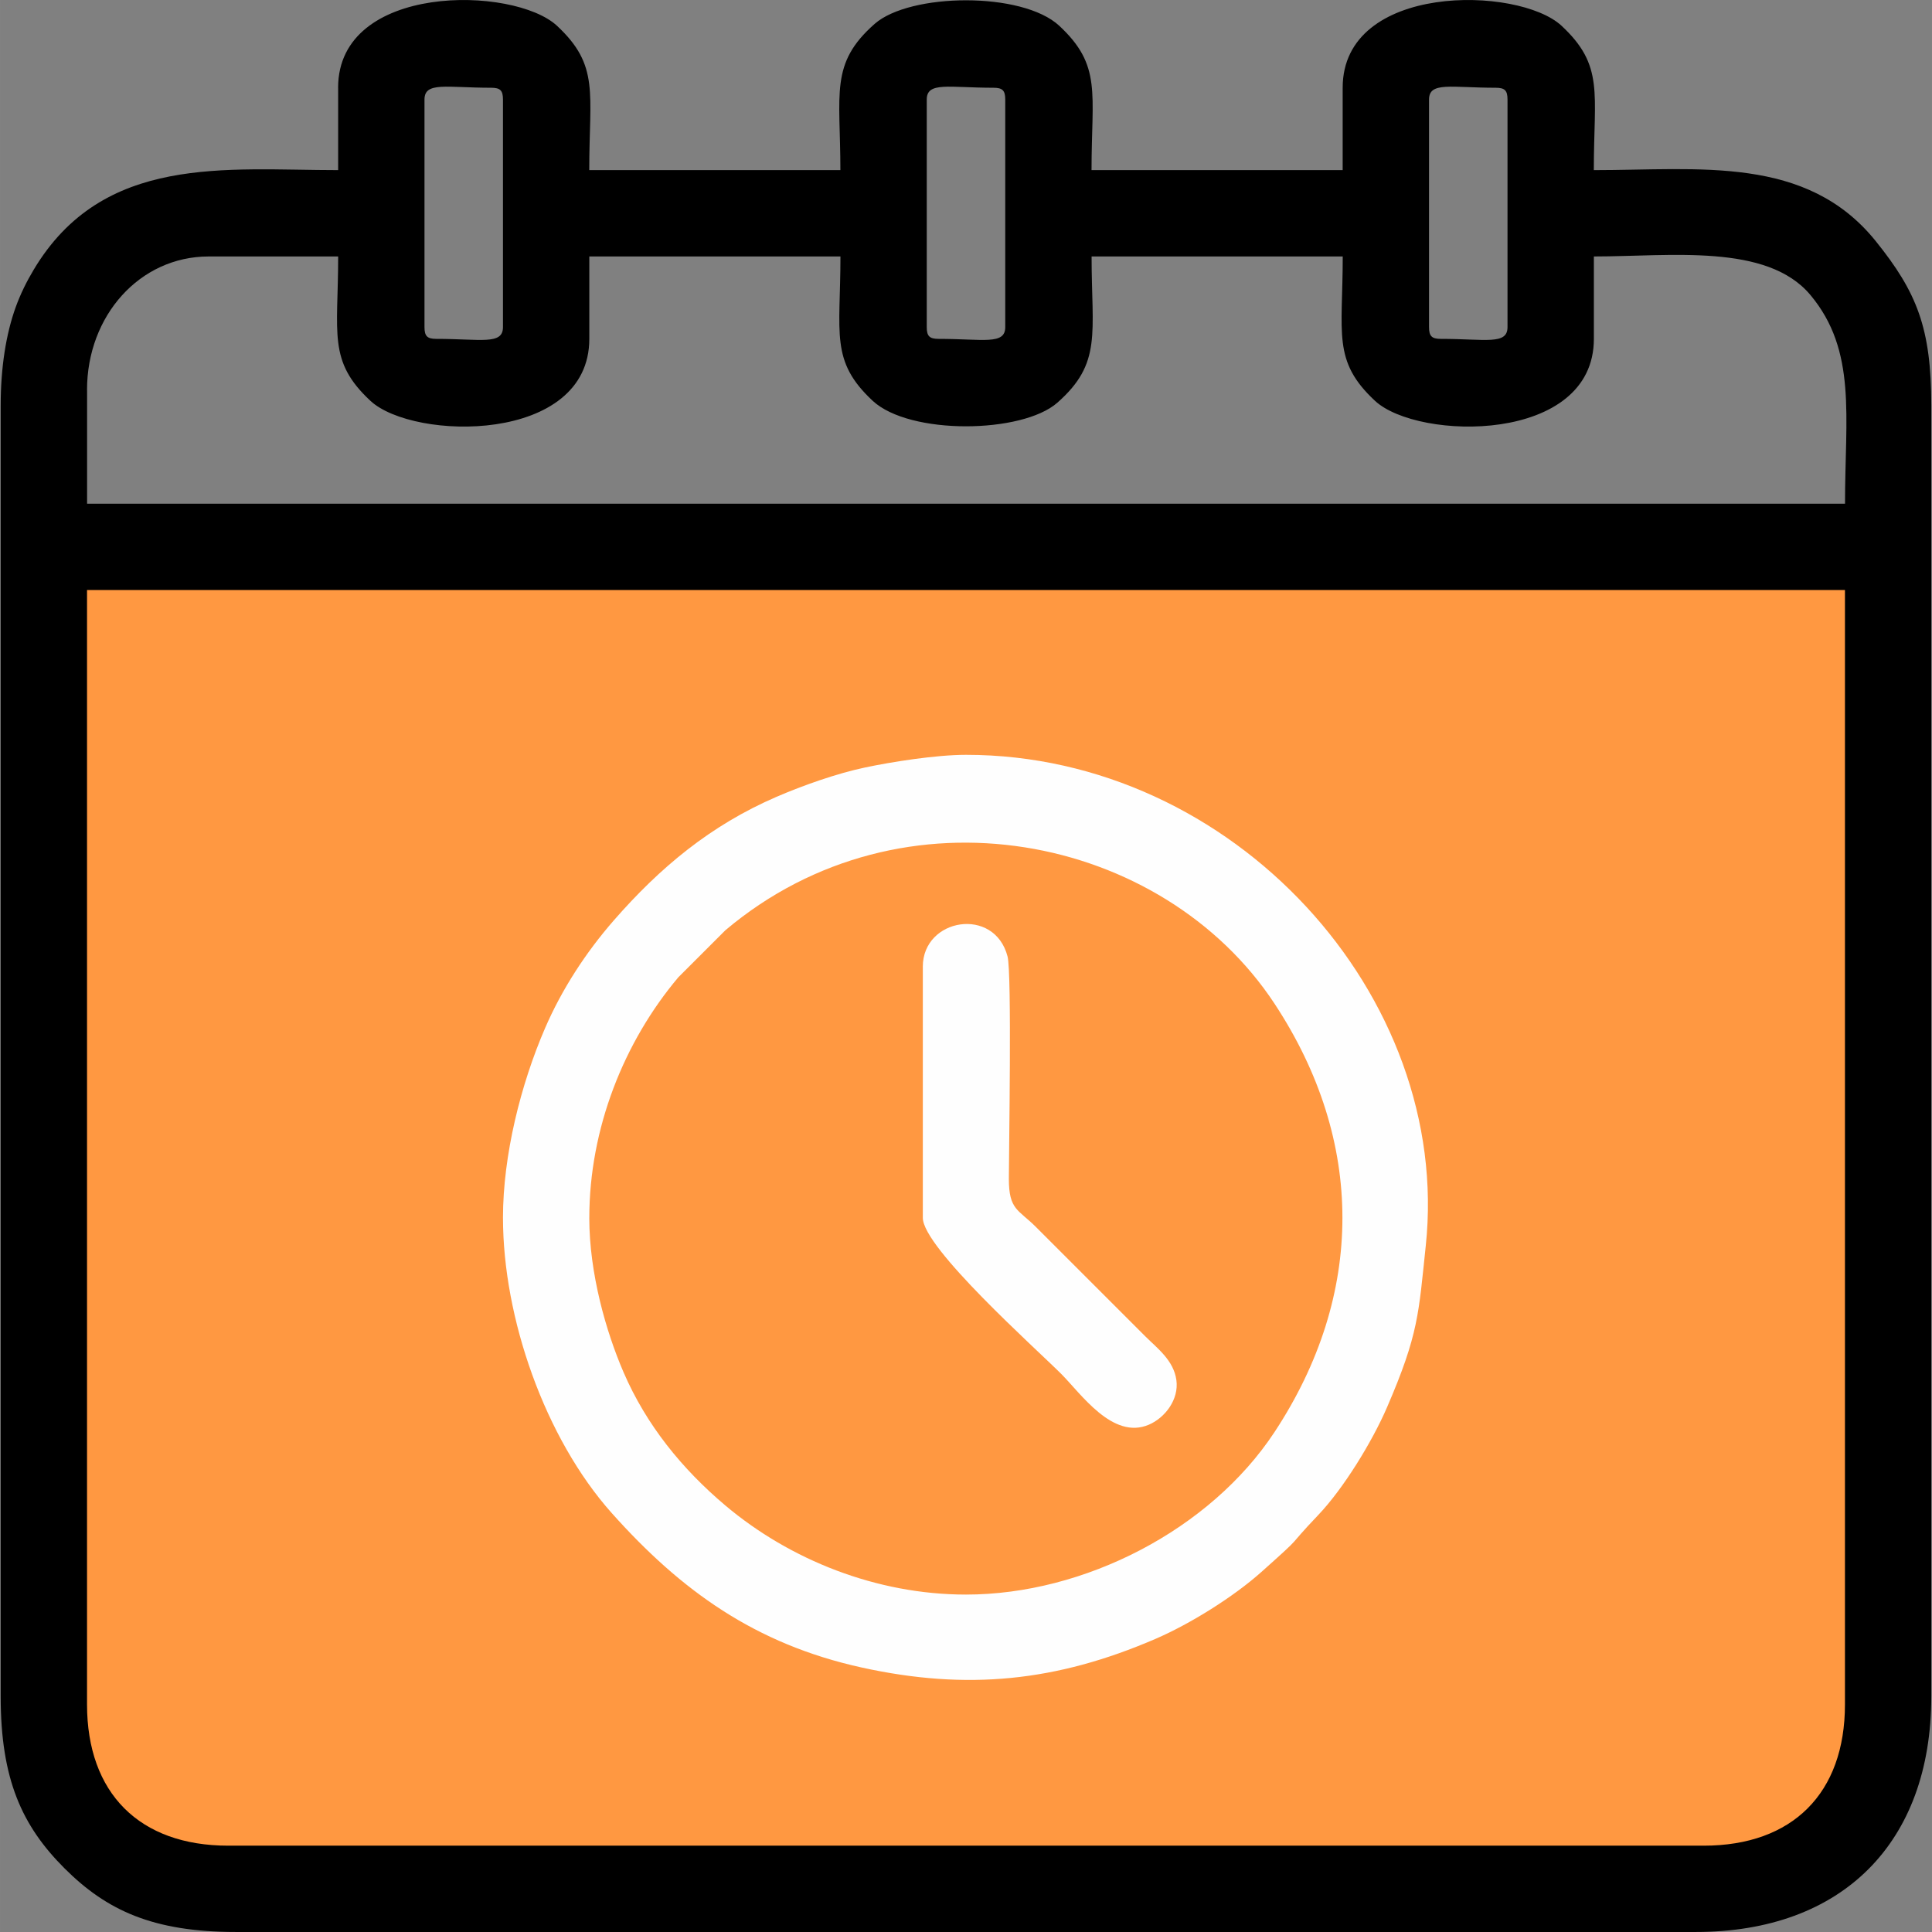
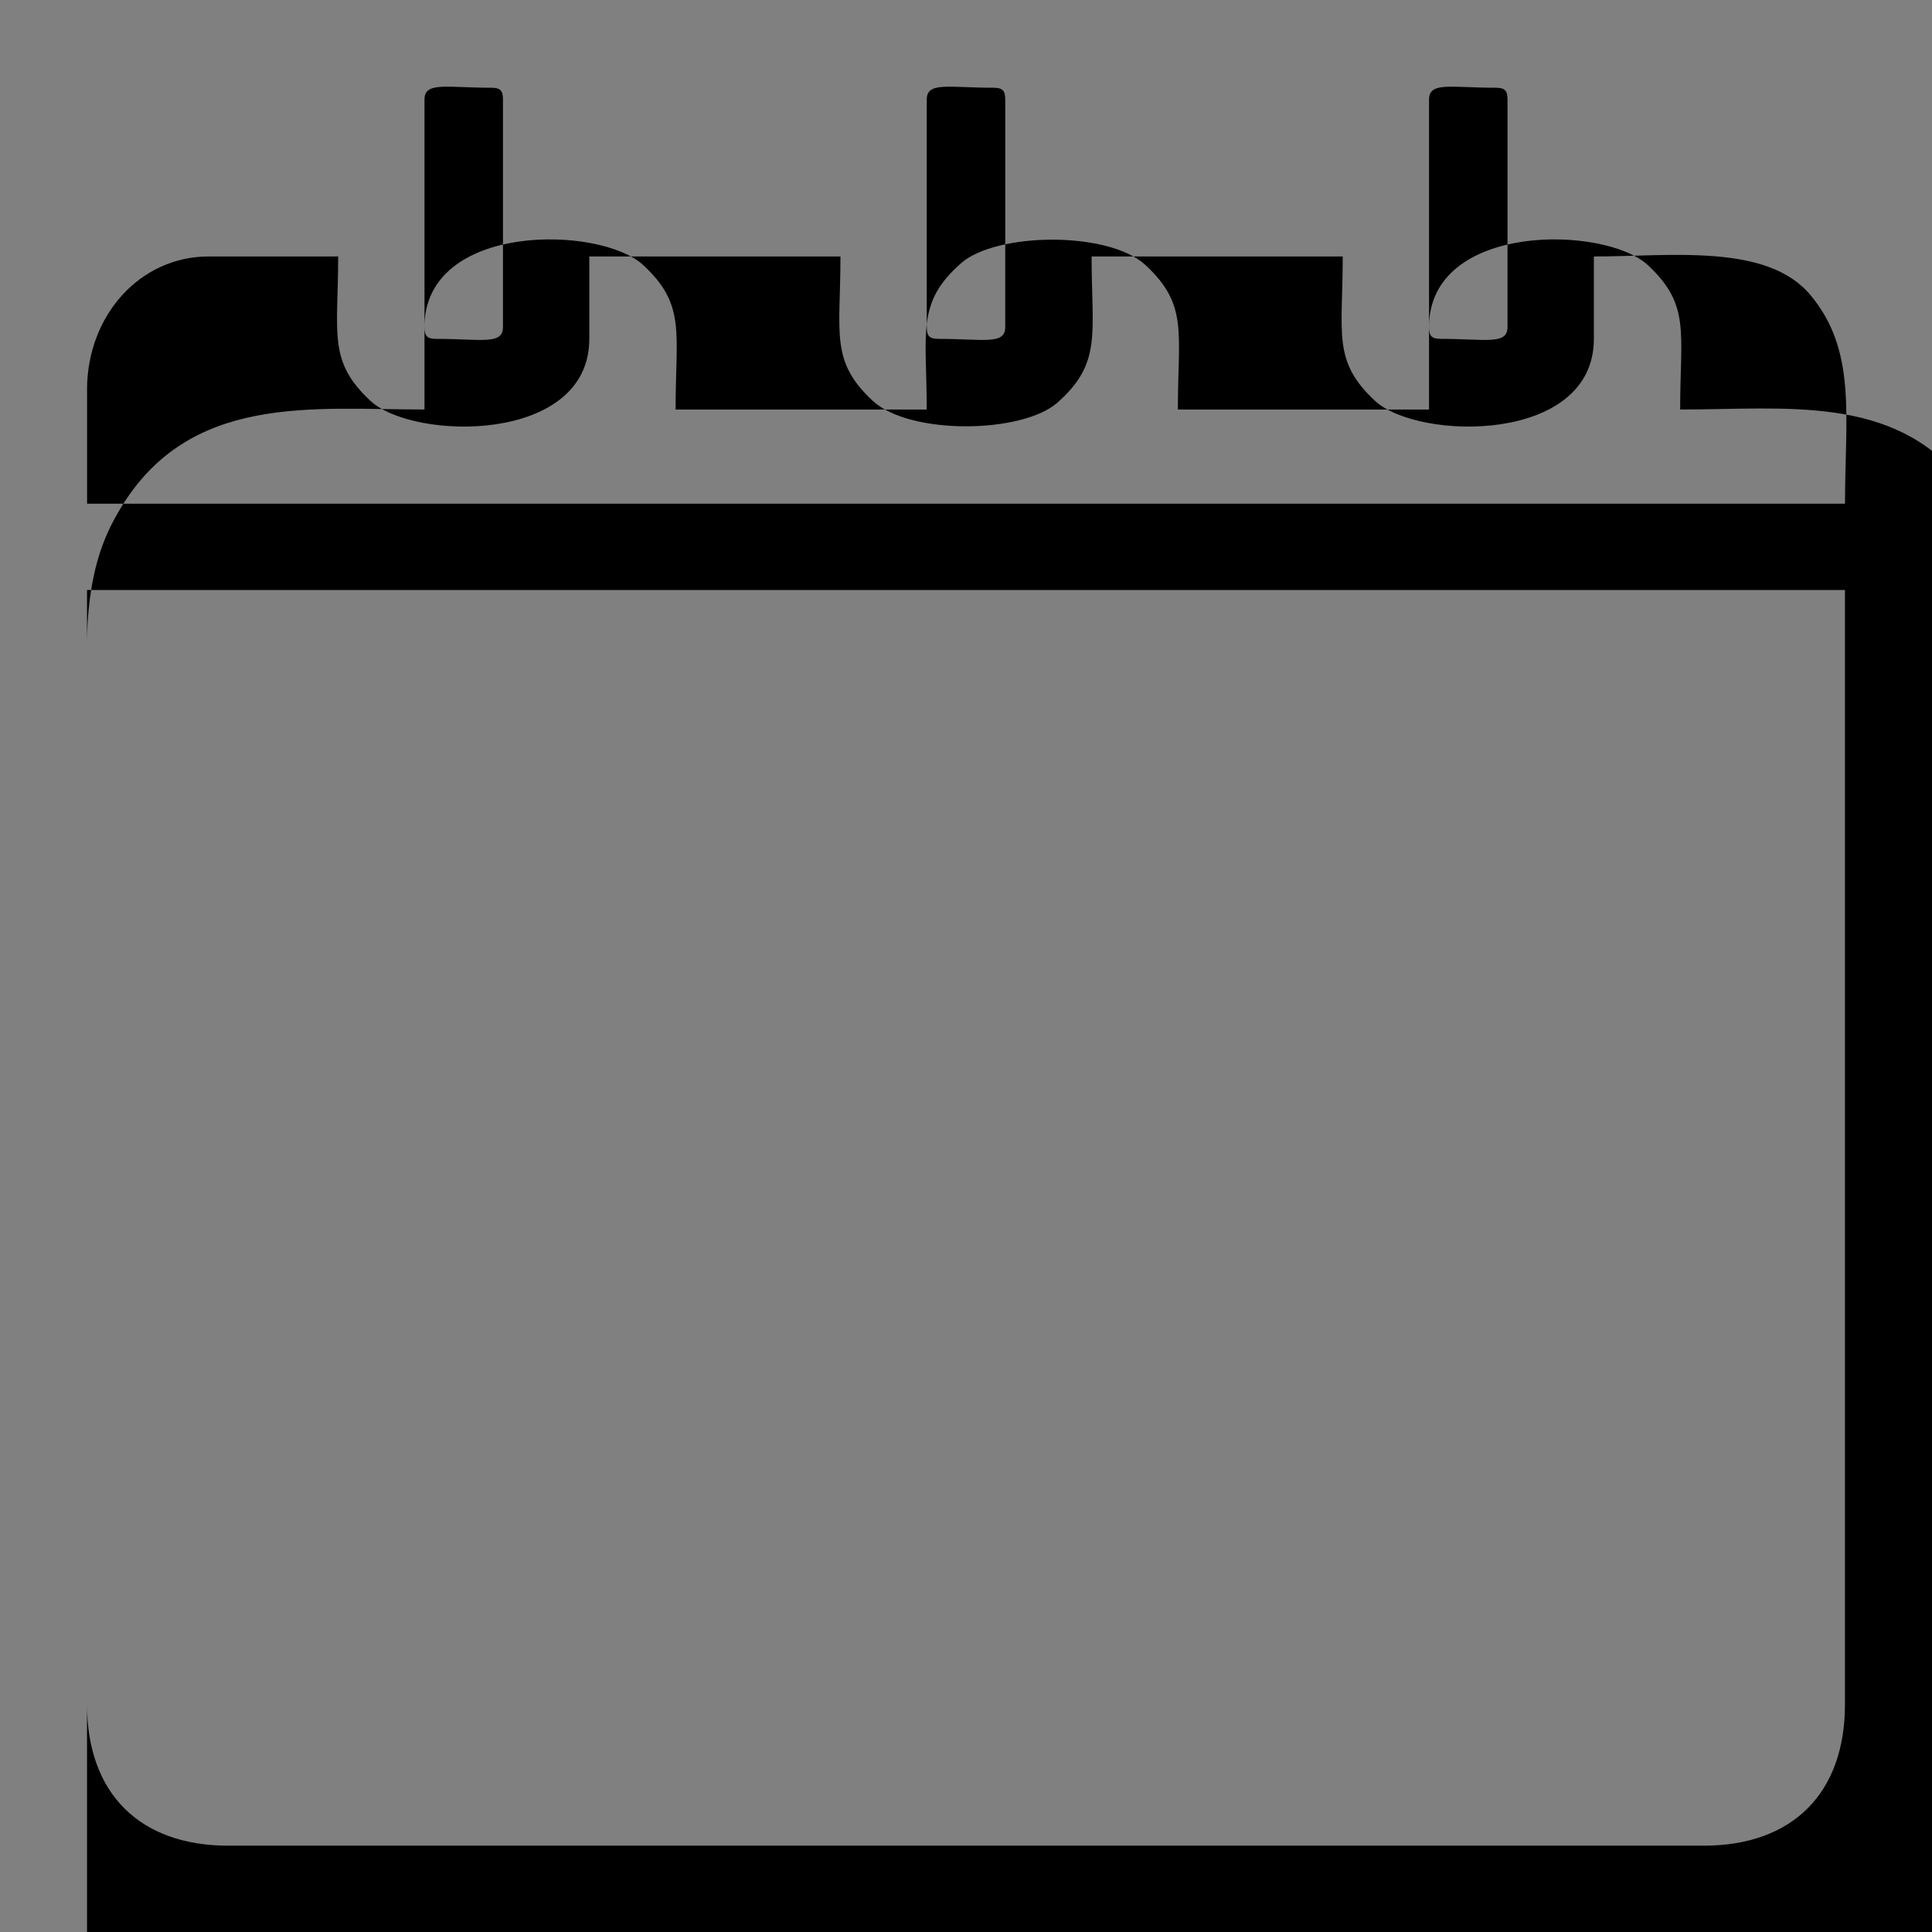
<svg xmlns="http://www.w3.org/2000/svg" xml:space="preserve" width="1in" height="1in" version="1.1" style="shape-rendering:geometricPrecision; text-rendering:geometricPrecision; image-rendering:optimizeQuality; fill-rule:evenodd; clip-rule:evenodd" viewBox="0 0 999.99 1000">
  <rect x="0" y="0" width="999.99" height="1000" fill="#808080" stroke="none" />
  <defs>
    <style type="text/css">
   
    .fil1 {fill:none}
    .fil3 {fill:#FEFEFE}
    .fil2 {fill:black}
    .fil0 {fill:#FF9841}
   
  </style>
  </defs>
  <g id="Layer_x0020_1">
-     <path class="fil0" d="M23.89 285.51l950 0 0 593.75c0,55 -45,100 -100,100l-750 0c-55,0 -100,-45 -100,-100l0 -593.75z" />
-     <rect class="fil1" y="0.01" width="999.99" height="999.99" />
-     <path class="fil2" d="M45.04 882.21l0 -576.82 909.9 0 0 576.82c0,45.96 -27.15,73.11 -73.11,73.11l-763.68 0c-45.96,0 -73.11,-27.15 -73.11,-73.11zm0 -680.4c0,-38.38 27.28,-69.06 62.96,-69.06l67.03 0c0,39.97 -5.46,54.09 16.69,74.71 22.3,20.74 113.3,22.31 113.3,-32.06l0 -42.65 129.99 0c0,39.97 -5.45,54.09 16.69,74.71 19.19,17.84 77.35,17.02 95.57,0.98 23.3,-20.52 17.73,-35.81 17.73,-75.69l129.99 0c0,39.97 -5.46,54.09 16.69,74.71 22.3,20.74 113.3,22.31 113.3,-32.06l0 -42.65c39.52,0 89.56,-6.98 112.08,19.94 24.16,28.89 17.91,62.96 17.91,108.02l-909.9 0 0 -58.9 -0.01 0zm694.62 -32.5l0 -117.8c0,-9.37 11.42,-6.09 34.53,-6.09 4.67,0 6.09,1.41 6.09,6.09l0 117.8c0,9.37 -11.41,6.09 -34.53,6.09 -4.68,0 -6.09,-1.42 -6.09,-6.09zm-259.98 0l0 -117.8c0,-9.37 11.42,-6.09 34.53,-6.09 4.68,0 6.1,1.41 6.1,6.09l0 117.8c0,9.37 -11.42,6.09 -34.53,6.09 -4.68,0 -6.1,-1.42 -6.1,-6.09zm-259.97 0l0 -117.8c0,-9.37 11.41,-6.09 34.53,-6.09 4.68,0 6.09,1.41 6.09,6.09l0 117.8c0,9.37 -11.42,6.09 -34.53,6.09 -4.67,0 -6.09,-1.42 -6.09,-6.09zm-44.69 -123.9l0 42.65c-58,0 -121.7,-8.54 -157.61,51.59 -3.65,6.09 -6.81,12.5 -9.24,19.2 -5.07,13.99 -7.82,31.39 -7.82,51.07l0 668.21c0,42.92 11.09,66.96 32.99,88.87 21.91,21.9 45.95,32.99 88.87,32.99l755.54 0c75.76,0 121.87,-46.11 121.87,-121.86l0 -668.21c0,-40.08 -7.41,-58.59 -28.69,-85.05 -35.91,-44.66 -91.26,-36.81 -145.98,-36.81 0,-39.97 5.46,-54.1 -16.69,-74.71 -22.3,-20.75 -113.3,-22.31 -113.3,32.06l0 42.65 -129.99 0c0,-39.97 5.45,-54.1 -16.69,-74.71 -19.19,-17.85 -77.35,-17.02 -95.57,-0.99 -23.3,20.53 -17.73,35.81 -17.73,75.7l-129.99 0c0,-39.97 5.46,-54.1 -16.69,-74.71 -22.3,-20.75 -113.3,-22.31 -113.3,32.06l0 -0z" />
-     <path class="fil3" d="M305.02 630.36c0,-46.35 17.98,-91.18 46.08,-124.52l24.38 -24.37c91.9,-77.48 226.48,-49.56 284.18,37.98 46.89,71.13 46.89,150.69 0,221.83 -33.32,50.53 -98.4,84.07 -159.66,84.07 -46.35,0 -91.18,-17.98 -124.52,-46.08 -22.38,-18.87 -40.96,-41.65 -52.78,-69.09 -8.99,-20.87 -17.69,-51.02 -17.69,-79.81l0 -0.01zm-44.68 0c0,51.76 21.65,114.01 56.34,152.86 35.72,39.99 74.09,67.74 129.31,79.88 54.52,12 100.83,7.31 152.09,-14.82 17.93,-7.74 40.3,-21.68 54.77,-34.6 23.66,-21.12 11.69,-10.87 29.43,-29.47 13.19,-13.83 28.06,-38.2 35.63,-55.77 16.44,-38.06 16.32,-48.52 20.05,-83.54 13.76,-129.45 -99.5,-254.2 -237.96,-254.2 -15.47,0 -38.32,3.61 -52.33,6.57 -14.54,3.07 -32.09,9.27 -45.76,15.17 -34.24,14.79 -60.37,36.64 -84.26,64.01 -14.23,16.3 -26.78,35.43 -35.57,55.81 -12.5,28.94 -21.75,65.58 -21.75,98.09l0.01 0z" />
-     <path class="fil3" d="M477.65 500.37l0 129.98c0,15.48 58.42,67.57 71.59,80.74 10.23,10.22 26.68,34.39 45.45,26.31 8.23,-3.54 15.59,-12.93 14.2,-23.05 -1.4,-10.24 -9.92,-16.52 -15.99,-22.56l-56.87 -56.87c-8.97,-8.94 -13.85,-8.66 -13.85,-24.74 0,-13.59 1.6,-106.31 -0.67,-115.09 -6.74,-26.1 -43.87,-19.91 -43.87,5.28l0 0.01z" />
+     <path class="fil2" d="M45.04 882.21l0 -576.82 909.9 0 0 576.82c0,45.96 -27.15,73.11 -73.11,73.11l-763.68 0c-45.96,0 -73.11,-27.15 -73.11,-73.11zm0 -680.4c0,-38.38 27.28,-69.06 62.96,-69.06l67.03 0c0,39.97 -5.46,54.09 16.69,74.71 22.3,20.74 113.3,22.31 113.3,-32.06l0 -42.65 129.99 0c0,39.97 -5.45,54.09 16.69,74.71 19.19,17.84 77.35,17.02 95.57,0.98 23.3,-20.52 17.73,-35.81 17.73,-75.69l129.99 0c0,39.97 -5.46,54.09 16.69,74.71 22.3,20.74 113.3,22.31 113.3,-32.06l0 -42.65c39.52,0 89.56,-6.98 112.08,19.94 24.16,28.89 17.91,62.96 17.91,108.02l-909.9 0 0 -58.9 -0.01 0zm694.62 -32.5l0 -117.8c0,-9.37 11.42,-6.09 34.53,-6.09 4.67,0 6.09,1.41 6.09,6.09l0 117.8c0,9.37 -11.41,6.09 -34.53,6.09 -4.68,0 -6.09,-1.42 -6.09,-6.09zm-259.98 0l0 -117.8c0,-9.37 11.42,-6.09 34.53,-6.09 4.68,0 6.1,1.41 6.1,6.09l0 117.8c0,9.37 -11.42,6.09 -34.53,6.09 -4.68,0 -6.1,-1.42 -6.1,-6.09zm-259.97 0l0 -117.8c0,-9.37 11.41,-6.09 34.53,-6.09 4.68,0 6.09,1.41 6.09,6.09l0 117.8c0,9.37 -11.42,6.09 -34.53,6.09 -4.67,0 -6.09,-1.42 -6.09,-6.09zl0 42.65c-58,0 -121.7,-8.54 -157.61,51.59 -3.65,6.09 -6.81,12.5 -9.24,19.2 -5.07,13.99 -7.82,31.39 -7.82,51.07l0 668.21c0,42.92 11.09,66.96 32.99,88.87 21.91,21.9 45.95,32.99 88.87,32.99l755.54 0c75.76,0 121.87,-46.11 121.87,-121.86l0 -668.21c0,-40.08 -7.41,-58.59 -28.69,-85.05 -35.91,-44.66 -91.26,-36.81 -145.98,-36.81 0,-39.97 5.46,-54.1 -16.69,-74.71 -22.3,-20.75 -113.3,-22.31 -113.3,32.06l0 42.65 -129.99 0c0,-39.97 5.45,-54.1 -16.69,-74.71 -19.19,-17.85 -77.35,-17.02 -95.57,-0.99 -23.3,20.53 -17.73,35.81 -17.73,75.7l-129.99 0c0,-39.97 5.46,-54.1 -16.69,-74.71 -22.3,-20.75 -113.3,-22.31 -113.3,32.06l0 -0z" />
  </g>
</svg>